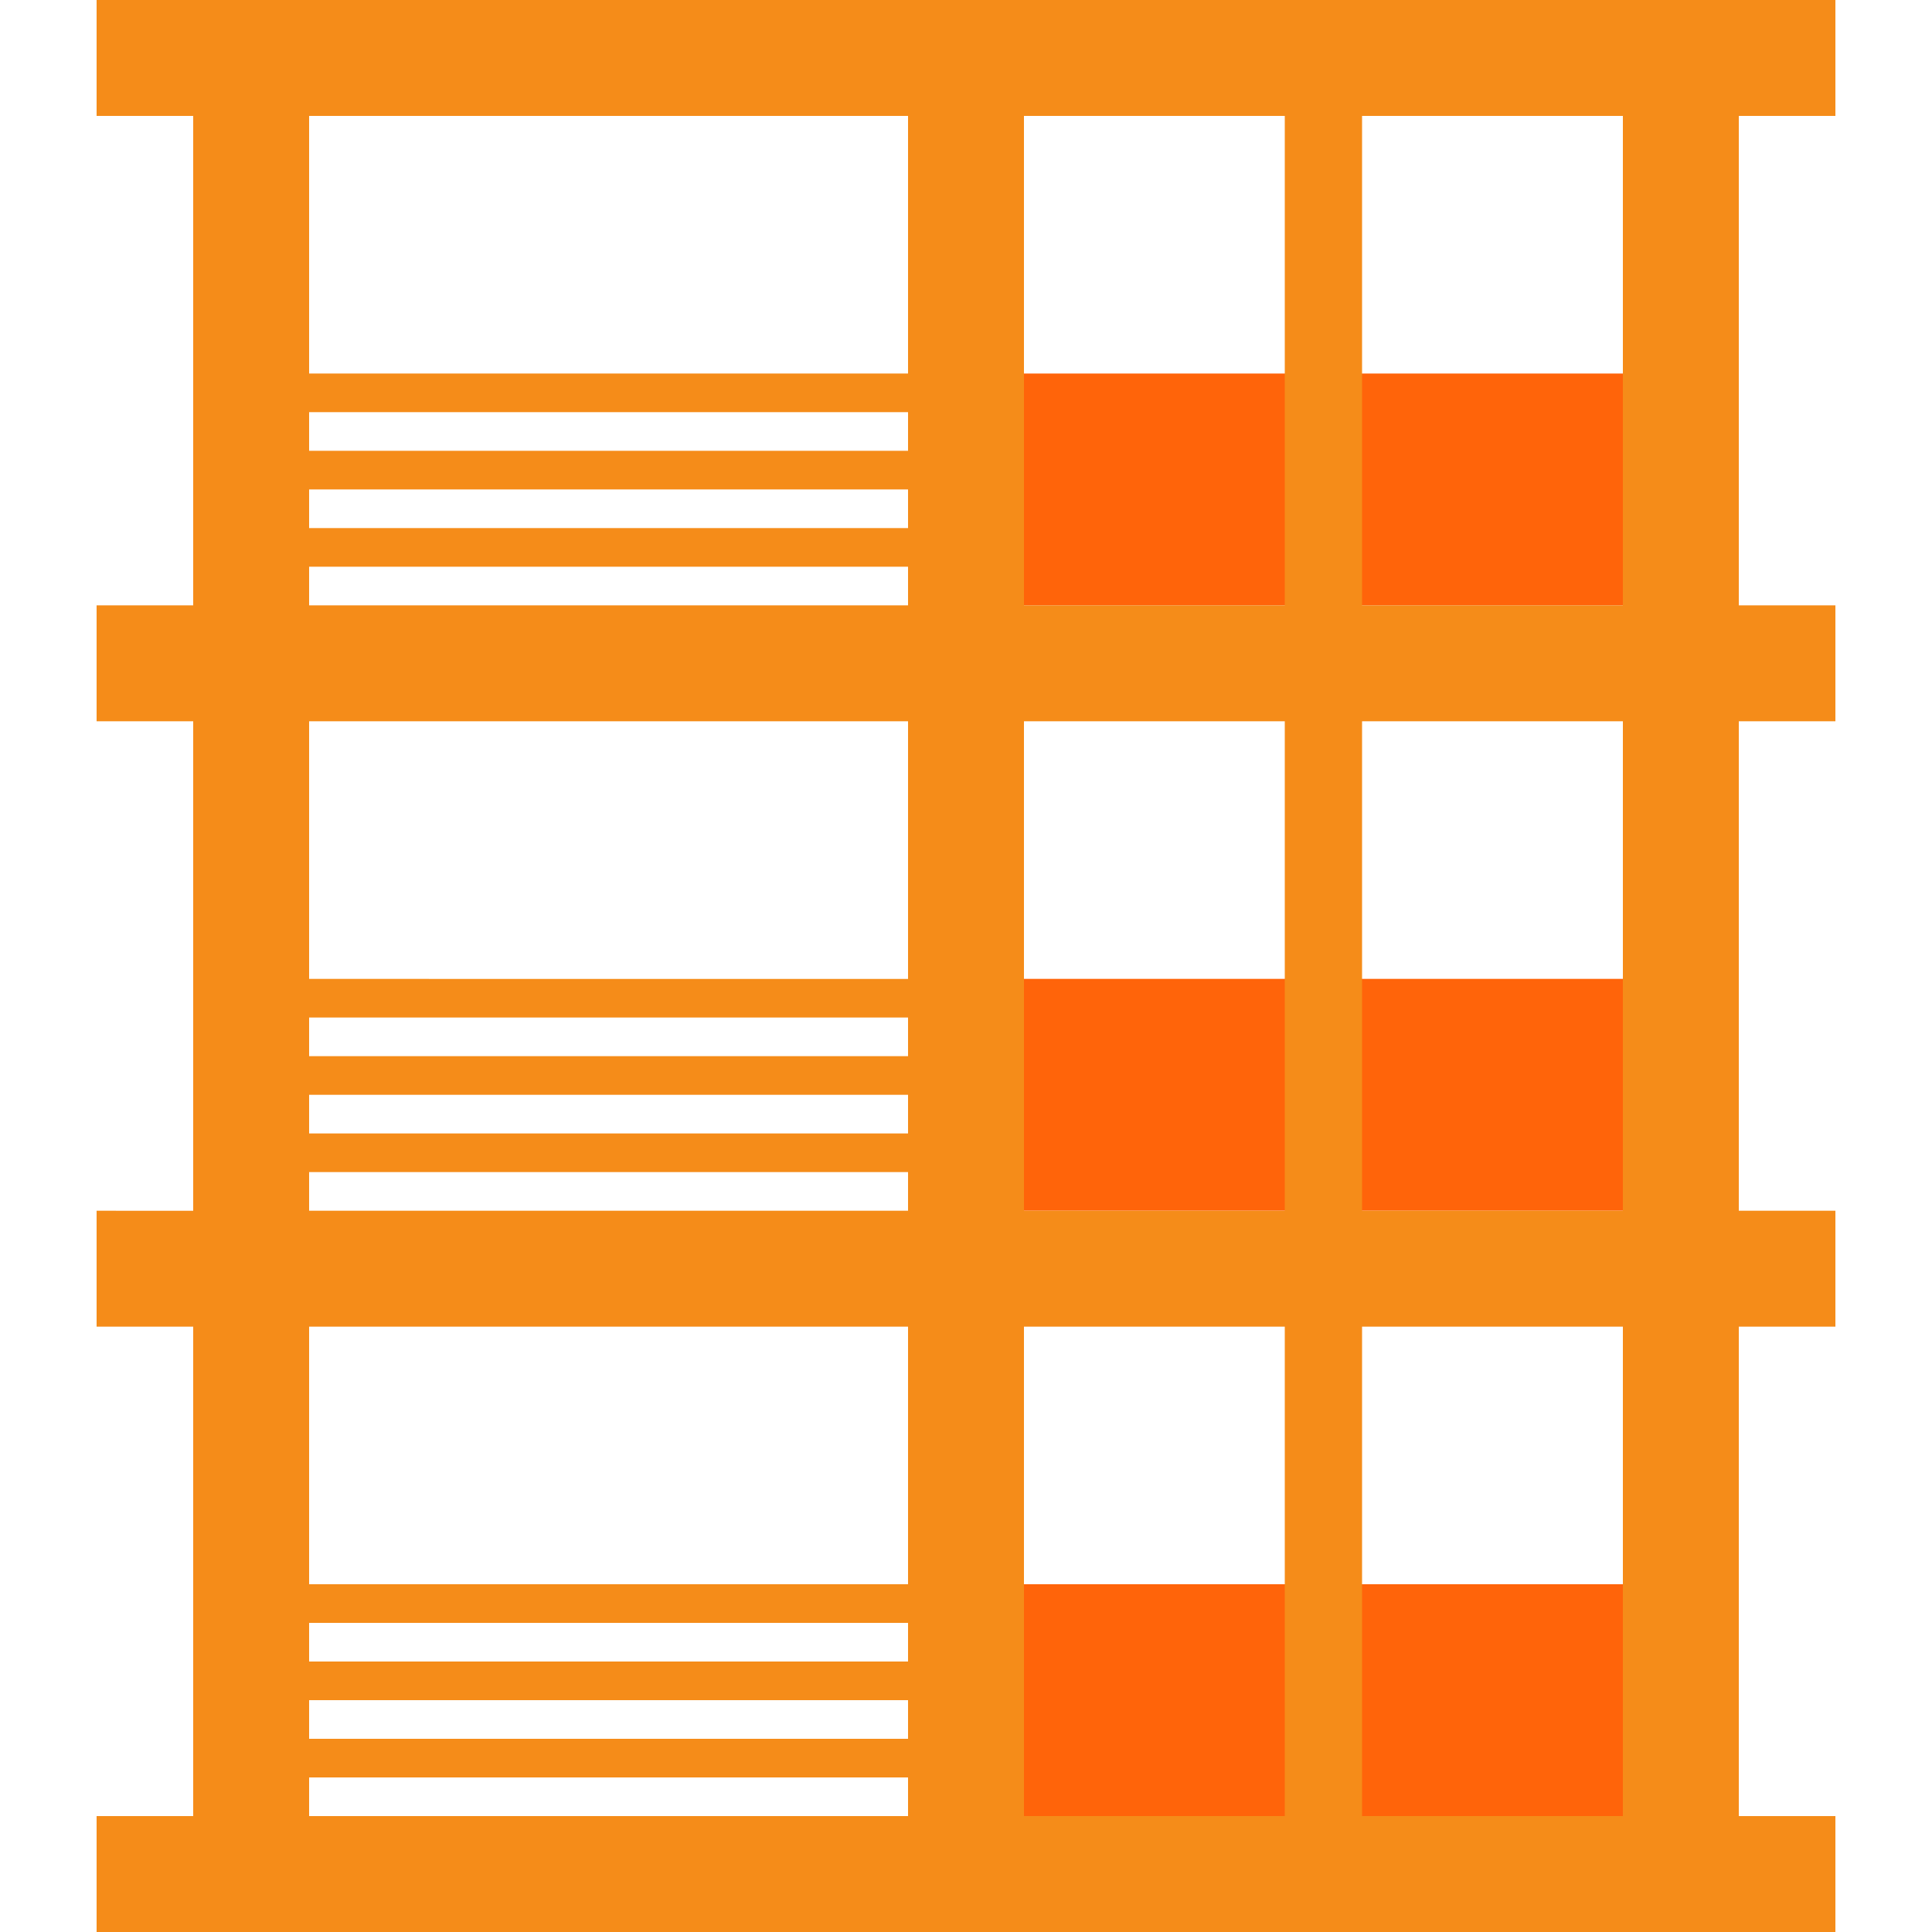
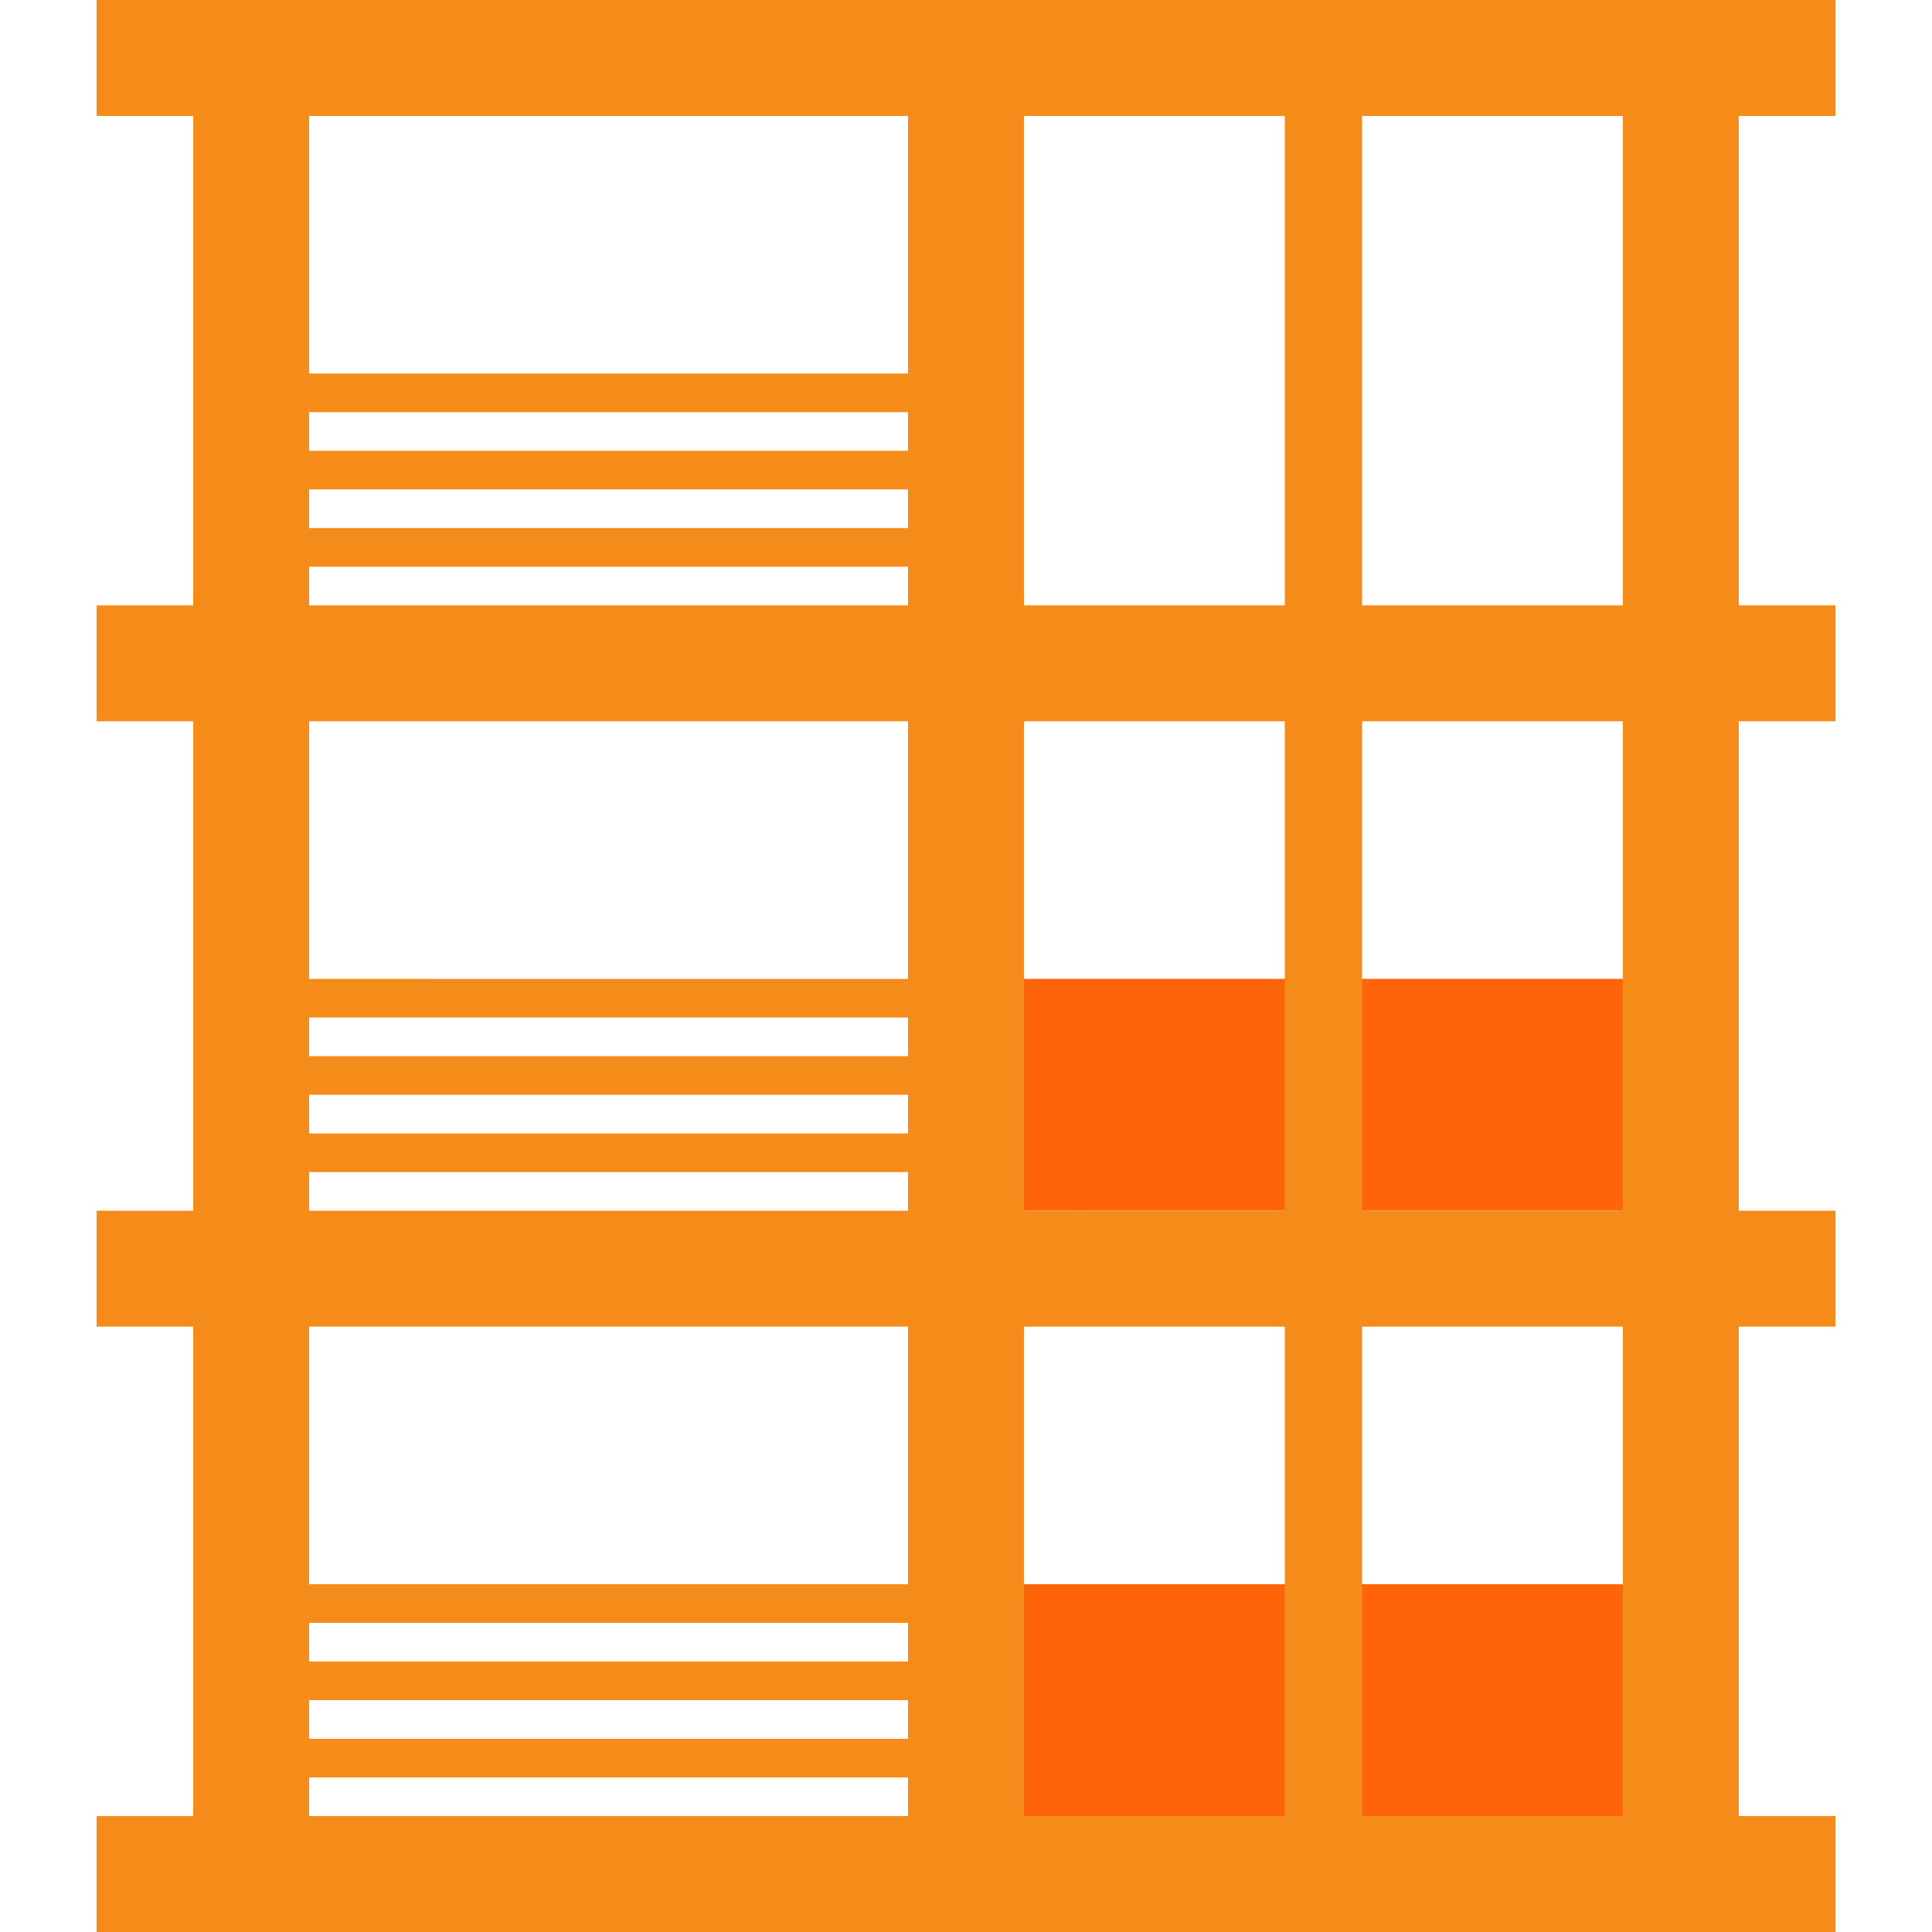
<svg xmlns="http://www.w3.org/2000/svg" version="1.1" id="icon_00000023996363073777936870000005589415852225914538_" x="0px" y="0px" width="50px" height="50px" viewBox="0 0 50 50" style="enable-background:new 0 0 50 50;" xml:space="preserve">
  <style type="text/css">
	.st0{fill:#FF640A;}
	.st1{fill:#F58C19;}
</style>
  <g>
-     <rect x="26.5" y="9.667" class="st0" width="15.5" height="6" />
    <rect x="26.5" y="25.333" class="st0" width="15.5" height="6" />
    <rect x="26.5" y="41" class="st0" width="15.5" height="6" />
    <path class="st1" d="M47.5,3V0H45h-3h-6.75h-2H26.5h-3H8H5H2.5v3H5v12.667H2.5v3H5v12.667H2.5v3H5V47H2.5v3H5h3h15.5h3h6.75h2H42h3   h2.5v-3H45V34.333h2.5v-3H45V18.667h2.5v-3H45V3H47.5z M33.25,3v12.667H26.5V3H33.25z M8,26.333h15.5v1H8V26.333z M8,28.333h15.5v1   H8V28.333z M26.5,18.667h6.75v12.667H26.5V18.667z M8,10.667h15.5v1H8V10.667z M8,12.667h15.5v1H8V12.667z M23.5,3v6.667H8V3H23.5z    M8,14.667h15.5v1H8V14.667z M23.5,18.667v6.667H8v-6.667H23.5z M8,30.333h15.5v1H8V30.333z M23.5,34.333V41H8v-6.667H23.5z M8,42   h15.5v1H8V42z M8,44h15.5v1H8V44z M8,47v-1h15.5v1H8z M26.5,47V34.333h6.75V47H26.5z M42,47h-6.75V34.333H42V47z M42,31.333h-6.75   V18.667H42V31.333z M42,15.667h-6.75V3H42V15.667z" />
  </g>
</svg>